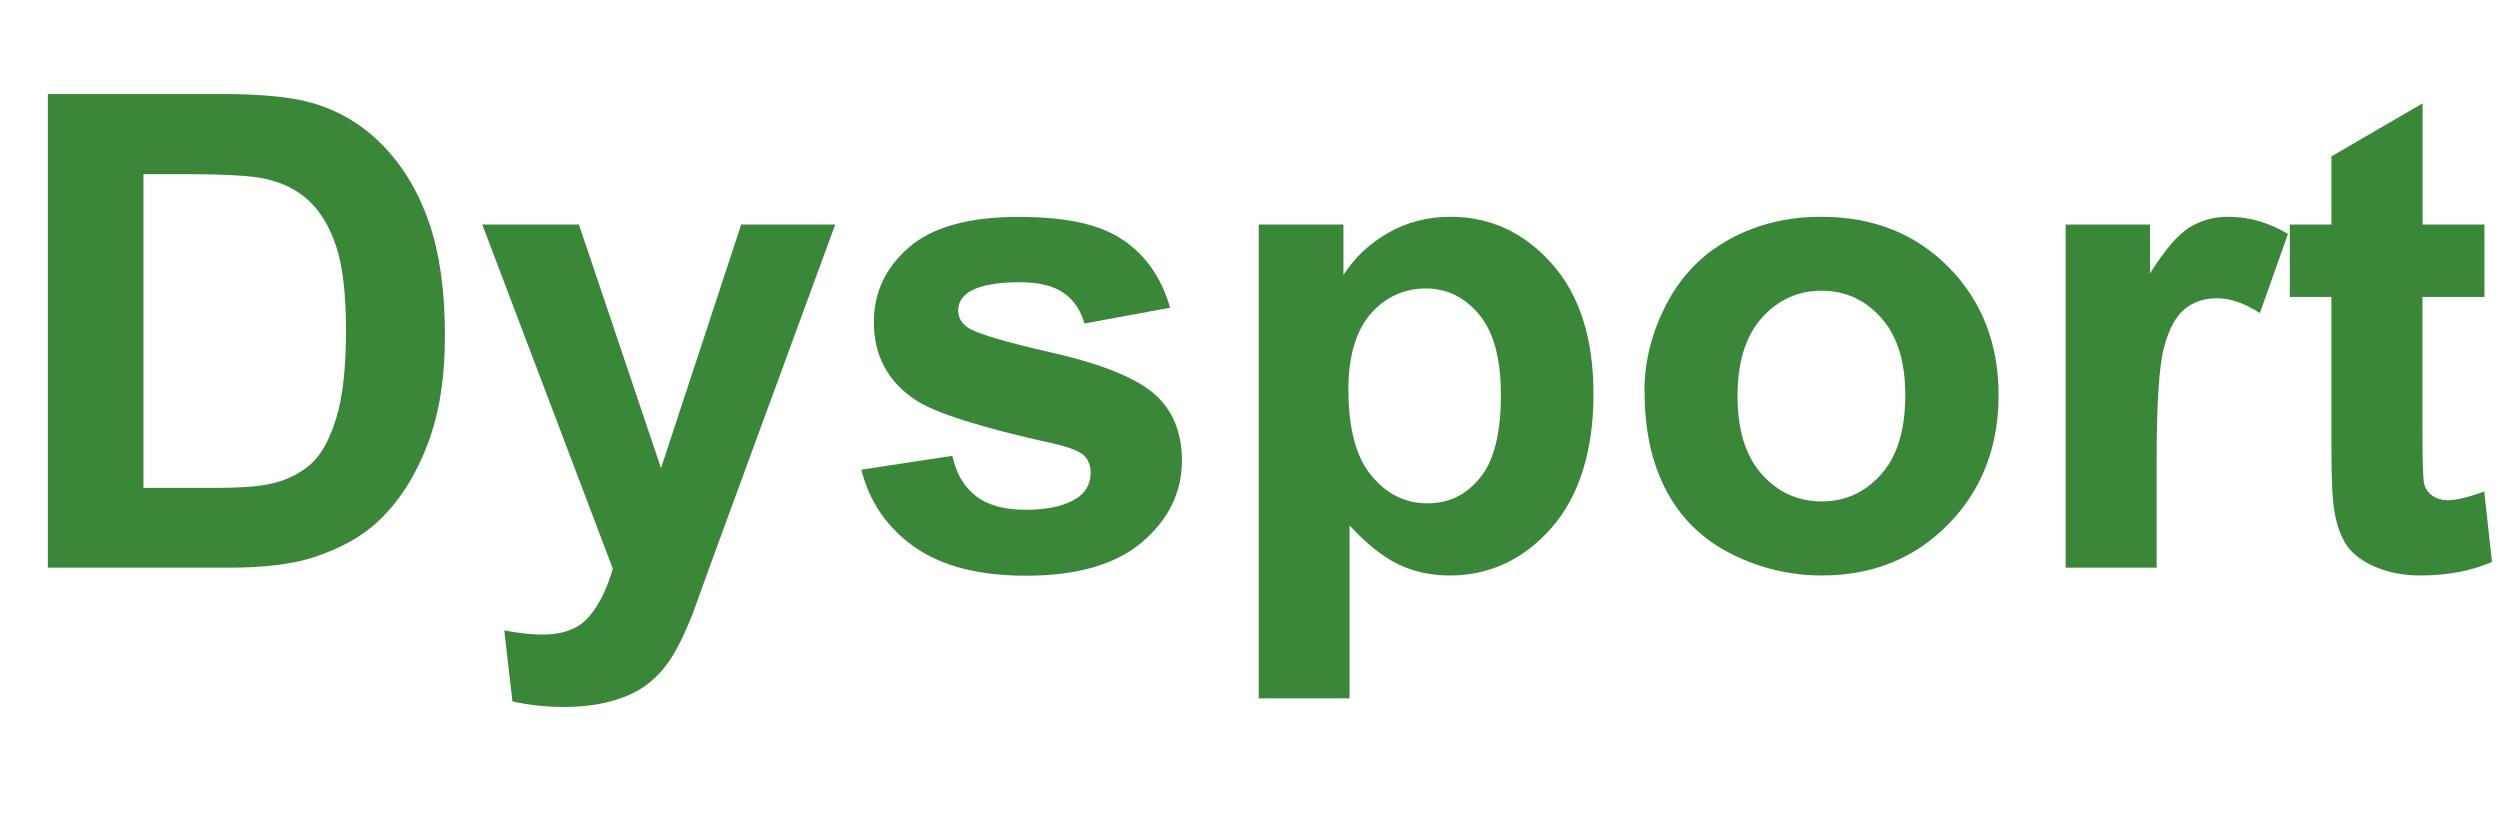
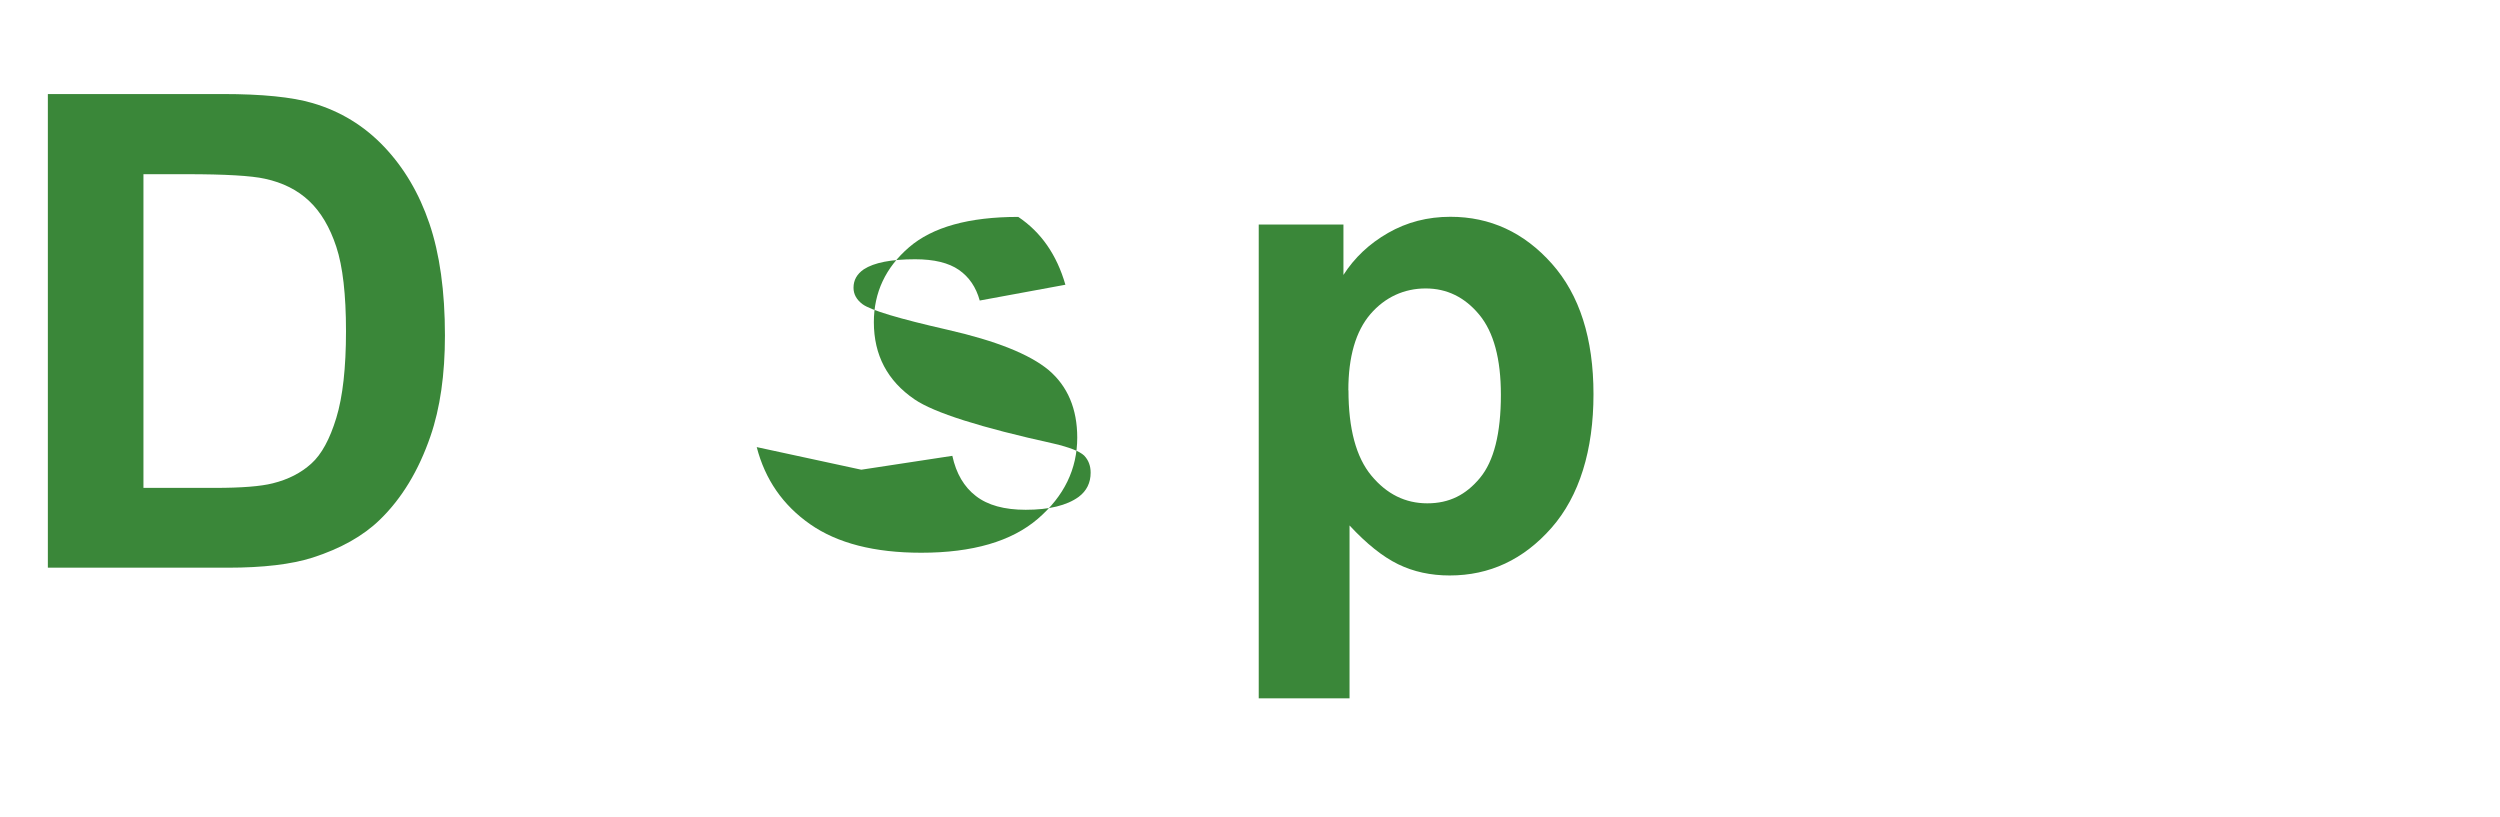
<svg xmlns="http://www.w3.org/2000/svg" id="_圖層_1" data-name="圖層_1" version="1.1" viewBox="0 0 208.96 68.27">
  <defs>
    <style>
      .st0 {
        fill: #3a8739;
      }
    </style>
  </defs>
  <path class="st0" d="M4,7.86h14.61c3.29,0,5.81.25,7.53.76,2.32.68,4.31,1.9,5.97,3.65,1.66,1.75,2.92,3.88,3.78,6.41s1.3,5.65,1.3,9.36c0,3.26-.4,6.07-1.21,8.42-.99,2.88-2.4,5.21-4.24,6.99-1.39,1.35-3.26,2.4-5.62,3.16-1.76.56-4.12.84-7.08.84H4V7.86ZM11.99,14.56v26.22h5.97c2.23,0,3.84-.13,4.83-.38,1.3-.32,2.37-.87,3.23-1.65.86-.77,1.55-2.05,2.09-3.82.54-1.77.81-4.19.81-7.25s-.27-5.41-.81-7.05c-.54-1.64-1.3-2.92-2.27-3.83-.97-.92-2.21-1.54-3.7-1.86-1.12-.25-3.3-.38-6.56-.38h-3.59Z" />
-   <path class="st0" d="M40.32,18.77h8.07l6.86,20.36,6.7-20.36h7.86l-10.13,27.6-1.81,5c-.67,1.67-1.3,2.95-1.9,3.83-.6.88-1.3,1.6-2.08,2.15-.78.55-1.75.98-2.89,1.28-1.14.31-2.43.46-3.88.46s-2.89-.15-4.29-.46l-.68-5.94c1.19.23,2.26.35,3.21.35,1.76,0,3.07-.52,3.92-1.55.85-1.04,1.49-2.35,1.94-3.96l-10.91-28.76Z" />
-   <path class="st0" d="M71.99,39.26l7.61-1.16c.32,1.48.98,2.6,1.97,3.36.99.77,2.38,1.15,4.16,1.15,1.96,0,3.44-.36,4.43-1.08.67-.5,1-1.18,1-2.02,0-.58-.18-1.05-.54-1.43-.38-.36-1.22-.69-2.54-1-6.12-1.35-10-2.58-11.64-3.7-2.27-1.55-3.4-3.7-3.4-6.45,0-2.48.98-4.57,2.94-6.26,1.96-1.69,5-2.54,9.13-2.54s6.84.64,8.75,1.92c1.91,1.28,3.22,3.17,3.94,5.67l-7.16,1.32c-.31-1.12-.89-1.97-1.74-2.56-.85-.59-2.07-.89-3.66-.89-2,0-3.43.28-4.29.84-.58.4-.86.91-.86,1.54,0,.54.25,1,.76,1.38.68.5,3.05,1.21,7.09,2.13,4.04.92,6.86,2.04,8.47,3.38,1.58,1.35,2.38,3.23,2.38,5.64,0,2.63-1.1,4.89-3.29,6.78-2.2,1.89-5.45,2.84-9.75,2.84-3.91,0-7-.79-9.28-2.38s-3.77-3.74-4.47-6.45Z" />
+   <path class="st0" d="M71.99,39.26l7.61-1.16c.32,1.48.98,2.6,1.97,3.36.99.77,2.38,1.15,4.16,1.15,1.96,0,3.44-.36,4.43-1.08.67-.5,1-1.18,1-2.02,0-.58-.18-1.05-.54-1.43-.38-.36-1.22-.69-2.54-1-6.12-1.35-10-2.58-11.64-3.7-2.27-1.55-3.4-3.7-3.4-6.45,0-2.48.98-4.57,2.94-6.26,1.96-1.69,5-2.54,9.13-2.54c1.91,1.28,3.22,3.17,3.94,5.67l-7.16,1.32c-.31-1.12-.89-1.97-1.74-2.56-.85-.59-2.07-.89-3.66-.89-2,0-3.43.28-4.29.84-.58.4-.86.91-.86,1.54,0,.54.25,1,.76,1.38.68.5,3.05,1.21,7.09,2.13,4.04.92,6.86,2.04,8.47,3.38,1.58,1.35,2.38,3.23,2.38,5.64,0,2.63-1.1,4.89-3.29,6.78-2.2,1.89-5.45,2.84-9.75,2.84-3.91,0-7-.79-9.28-2.38s-3.77-3.74-4.47-6.45Z" />
  <path class="st0" d="M105.21,18.77h7.08v4.21c.92-1.44,2.16-2.61,3.73-3.51,1.57-.9,3.3-1.35,5.21-1.35,3.33,0,6.16,1.31,8.48,3.92,2.32,2.61,3.48,6.25,3.48,10.91s-1.17,8.51-3.51,11.17c-2.34,2.66-5.18,3.98-8.51,3.98-1.58,0-3.02-.31-4.31-.94s-2.64-1.71-4.06-3.24v14.45h-7.59V18.77ZM112.71,32.62c0,3.22.64,5.6,1.92,7.14s2.83,2.31,4.67,2.31,3.23-.71,4.4-2.12c1.17-1.41,1.75-3.73,1.75-6.95,0-3.01-.6-5.24-1.81-6.7-1.21-1.46-2.7-2.19-4.48-2.19s-3.39.72-4.62,2.15c-1.22,1.43-1.84,3.55-1.84,6.36Z" />
-   <path class="st0" d="M137.45,32.7c0-2.52.62-4.96,1.86-7.32s3-4.16,5.28-5.4c2.28-1.24,4.82-1.86,7.63-1.86,4.34,0,7.89,1.41,10.67,4.23,2.77,2.82,4.16,6.38,4.16,10.68s-1.4,7.93-4.2,10.79c-2.8,2.85-6.32,4.28-10.57,4.28-2.63,0-5.14-.59-7.52-1.78-2.39-1.19-4.2-2.93-5.44-5.23s-1.86-5.09-1.86-8.38ZM145.23,33.11c0,2.84.68,5.02,2.03,6.53,1.35,1.51,3.02,2.27,5,2.27s3.64-.76,4.98-2.27c1.34-1.51,2.01-3.71,2.01-6.59s-.67-4.97-2.01-6.48c-1.34-1.51-3-2.27-4.98-2.27s-3.65.76-5,2.27c-1.35,1.51-2.03,3.69-2.03,6.54Z" />
-   <path class="st0" d="M180.25,47.45h-7.59v-28.68h7.05v4.08c1.21-1.93,2.29-3.2,3.25-3.81.96-.61,2.06-.92,3.28-.92,1.73,0,3.39.48,5,1.43l-2.35,6.62c-1.28-.83-2.47-1.24-3.56-1.24s-1.96.29-2.7.88c-.74.59-1.32,1.64-1.74,3.17-.42,1.53-.63,4.73-.63,9.61v8.86Z" />
-   <path class="st0" d="M207.66,18.77v6.05h-5.18v11.56c0,2.34.05,3.7.15,4.09.1.39.32.71.68.96.35.25.78.38,1.28.38.7,0,1.72-.24,3.05-.73l.65,5.89c-1.76.76-3.76,1.13-5.99,1.13-1.37,0-2.6-.23-3.7-.69s-1.9-1.05-2.42-1.78c-.51-.73-.87-1.71-1.07-2.96-.16-.88-.24-2.66-.24-5.35v-12.5h-3.48v-6.05h3.48v-5.7l7.62-4.43v10.13h5.18Z" />
</svg>